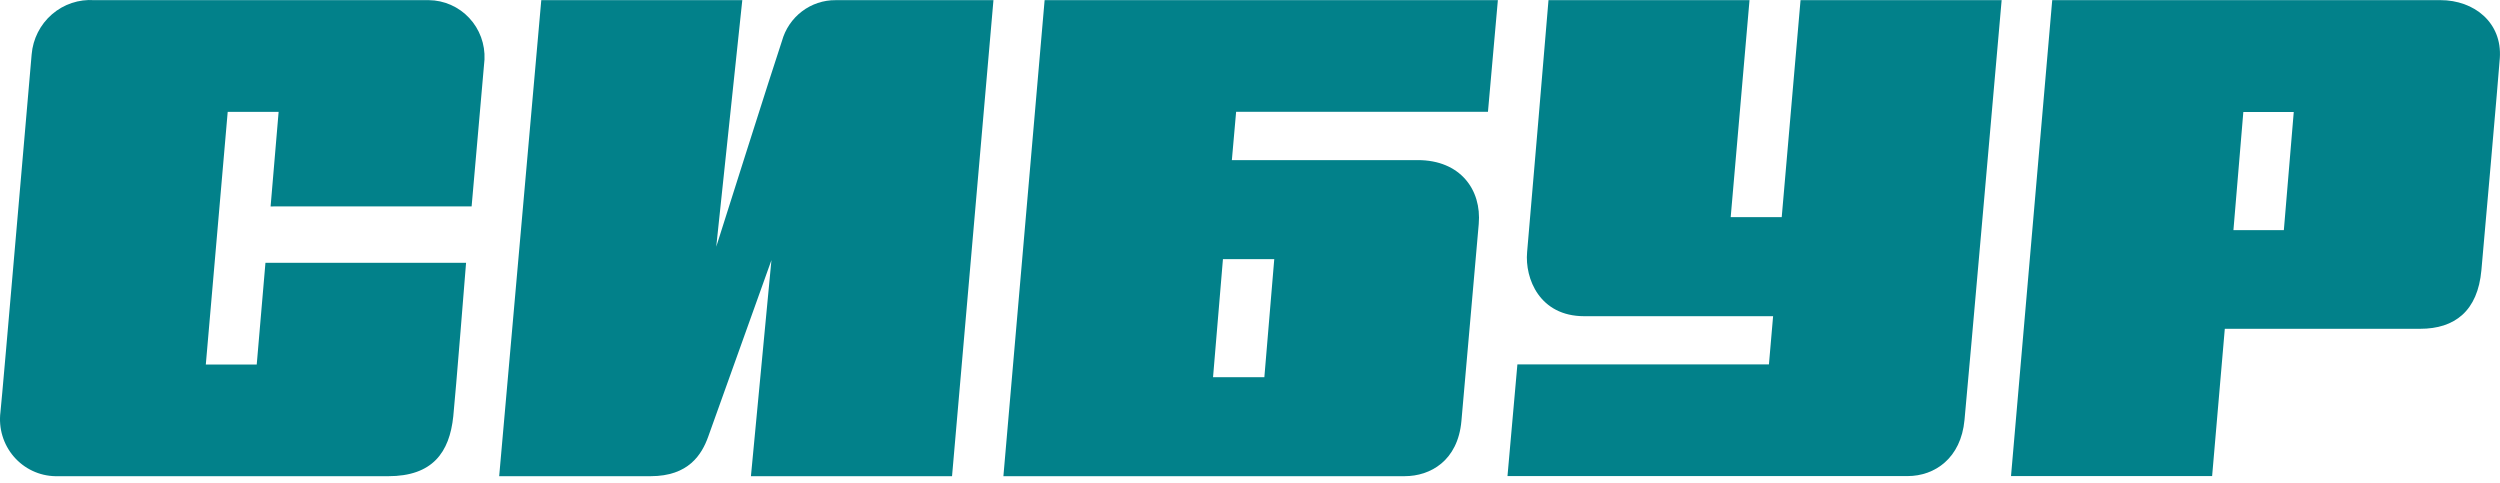
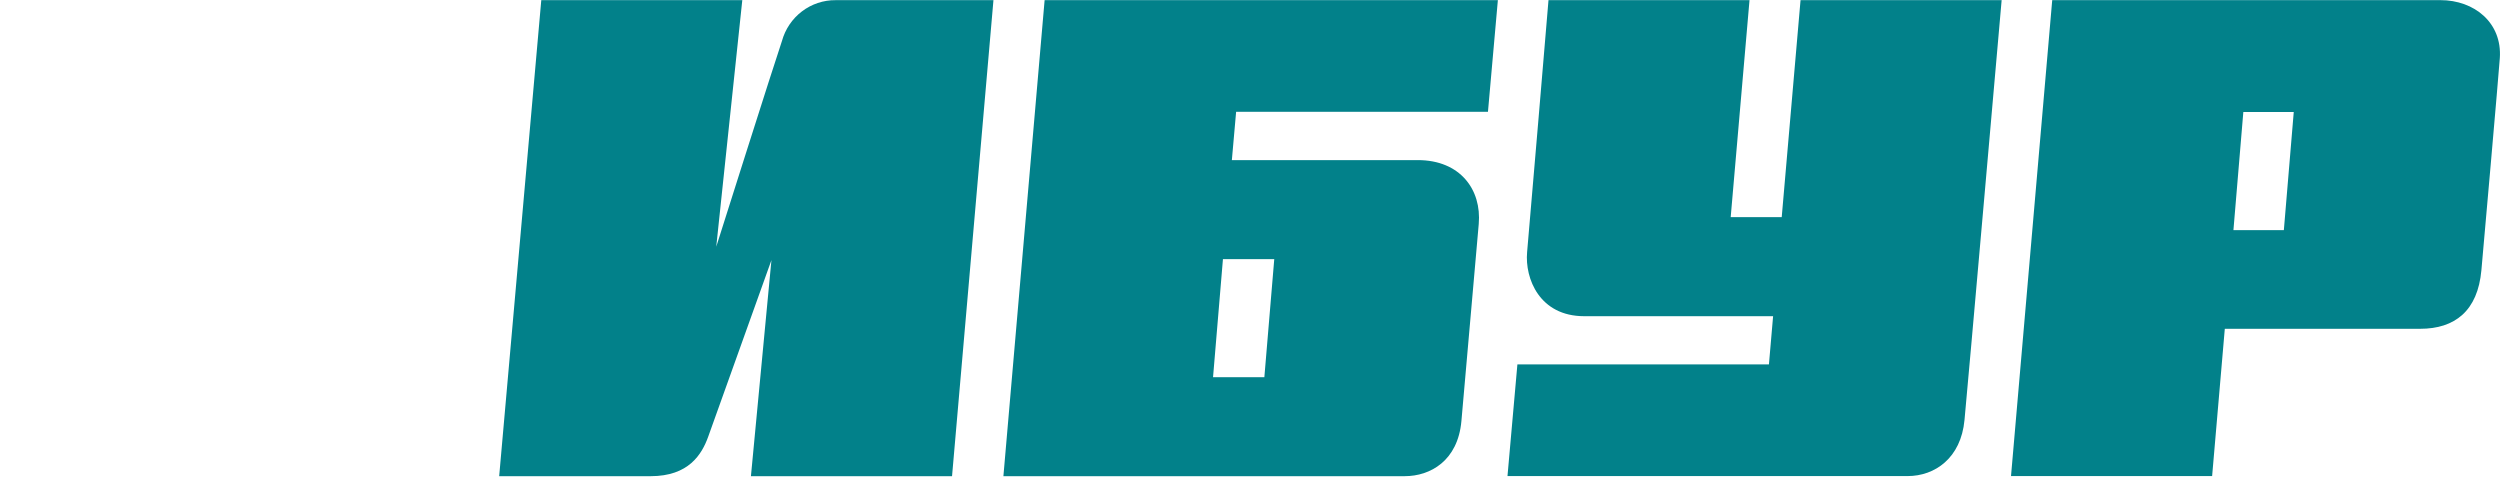
<svg xmlns="http://www.w3.org/2000/svg" fill="none" height="40" viewBox="0 0 207 40" width="207">
  <g fill="#02818a">
-     <path d="m39.05 17.091s.968-11.077 1.066-12.162c.029-.631-.069-1.26-.286-1.852-.218-.592-.551-1.133-.981-1.592-.429-.459-.946-.826-1.519-1.079-.573-.253-1.19-.387-1.816-.394h-27.702c-1.277-.089-2.538.332-3.509 1.173-.972.841-1.576 2.035-1.683 3.322-.123 1.3-2.412 28.082-2.584 29.622-.082.656-.026 1.322.164 1.954.19.632.509 1.218.938 1.718.429.5.957.903 1.55 1.183.593.28 1.238.432 1.893.444h27.57c3.65 0 5.07-1.954 5.381-4.967.189-1.796 1.058-12.7 1.058-12.7h-16.611l-.722 8.42h-4.216l1.813-20.921h4.216l-.664 7.832z" />
    <path d="m64.744 3.398c-.591 1.722-5.439 17.03-5.439 17.03l2.157-20.416h-16.644l-3.486 39.416h12.543c3.15 0 4.233-1.805 4.758-3.253.623-1.722 5.242-14.637 5.242-14.637l-1.698 17.891h16.652l3.429-39.416h-13.068c-1.007-.008-1.988.32-2.792.932-.804.612-1.385 1.475-1.654 2.454z" />
    <path d="m149.085.011-1.558 17.965h-4.225l1.558-17.965h-16.644s-1.599 19.042-1.771 20.863c-.197 2.194 1.033 5.307 4.725 5.307h15.643l-.345 3.99h-20.827l-.821 9.248h33.133c2.247 0 4.413-1.482 4.708-4.644.205-2.02 3.076-34.763 3.076-34.763z" />
    <path d="m169.924.011-3.412 39.408h16.652l1.05-12.195h16.177c2.863 0 4.765-1.474 5.069-4.852.122-1.308 1.435-16.251 1.526-17.568.197-2.914-2.1-4.793-4.923-4.793zm15.004 19.042.82-9.777h4.175l-.82 9.777z" />
    <path d="m101.998 13.258.353-3.999h20.852l.821-9.248h-37.529l-3.413 39.416h33.231c2.108 0 4.397-1.267 4.692-4.562.221-2.484 1.247-14.19 1.435-16.318.247-2.84-1.534-5.29-5.044-5.29zm2.691 17.974h-4.249l.82-9.777h4.249z" />
  </g>
</svg>